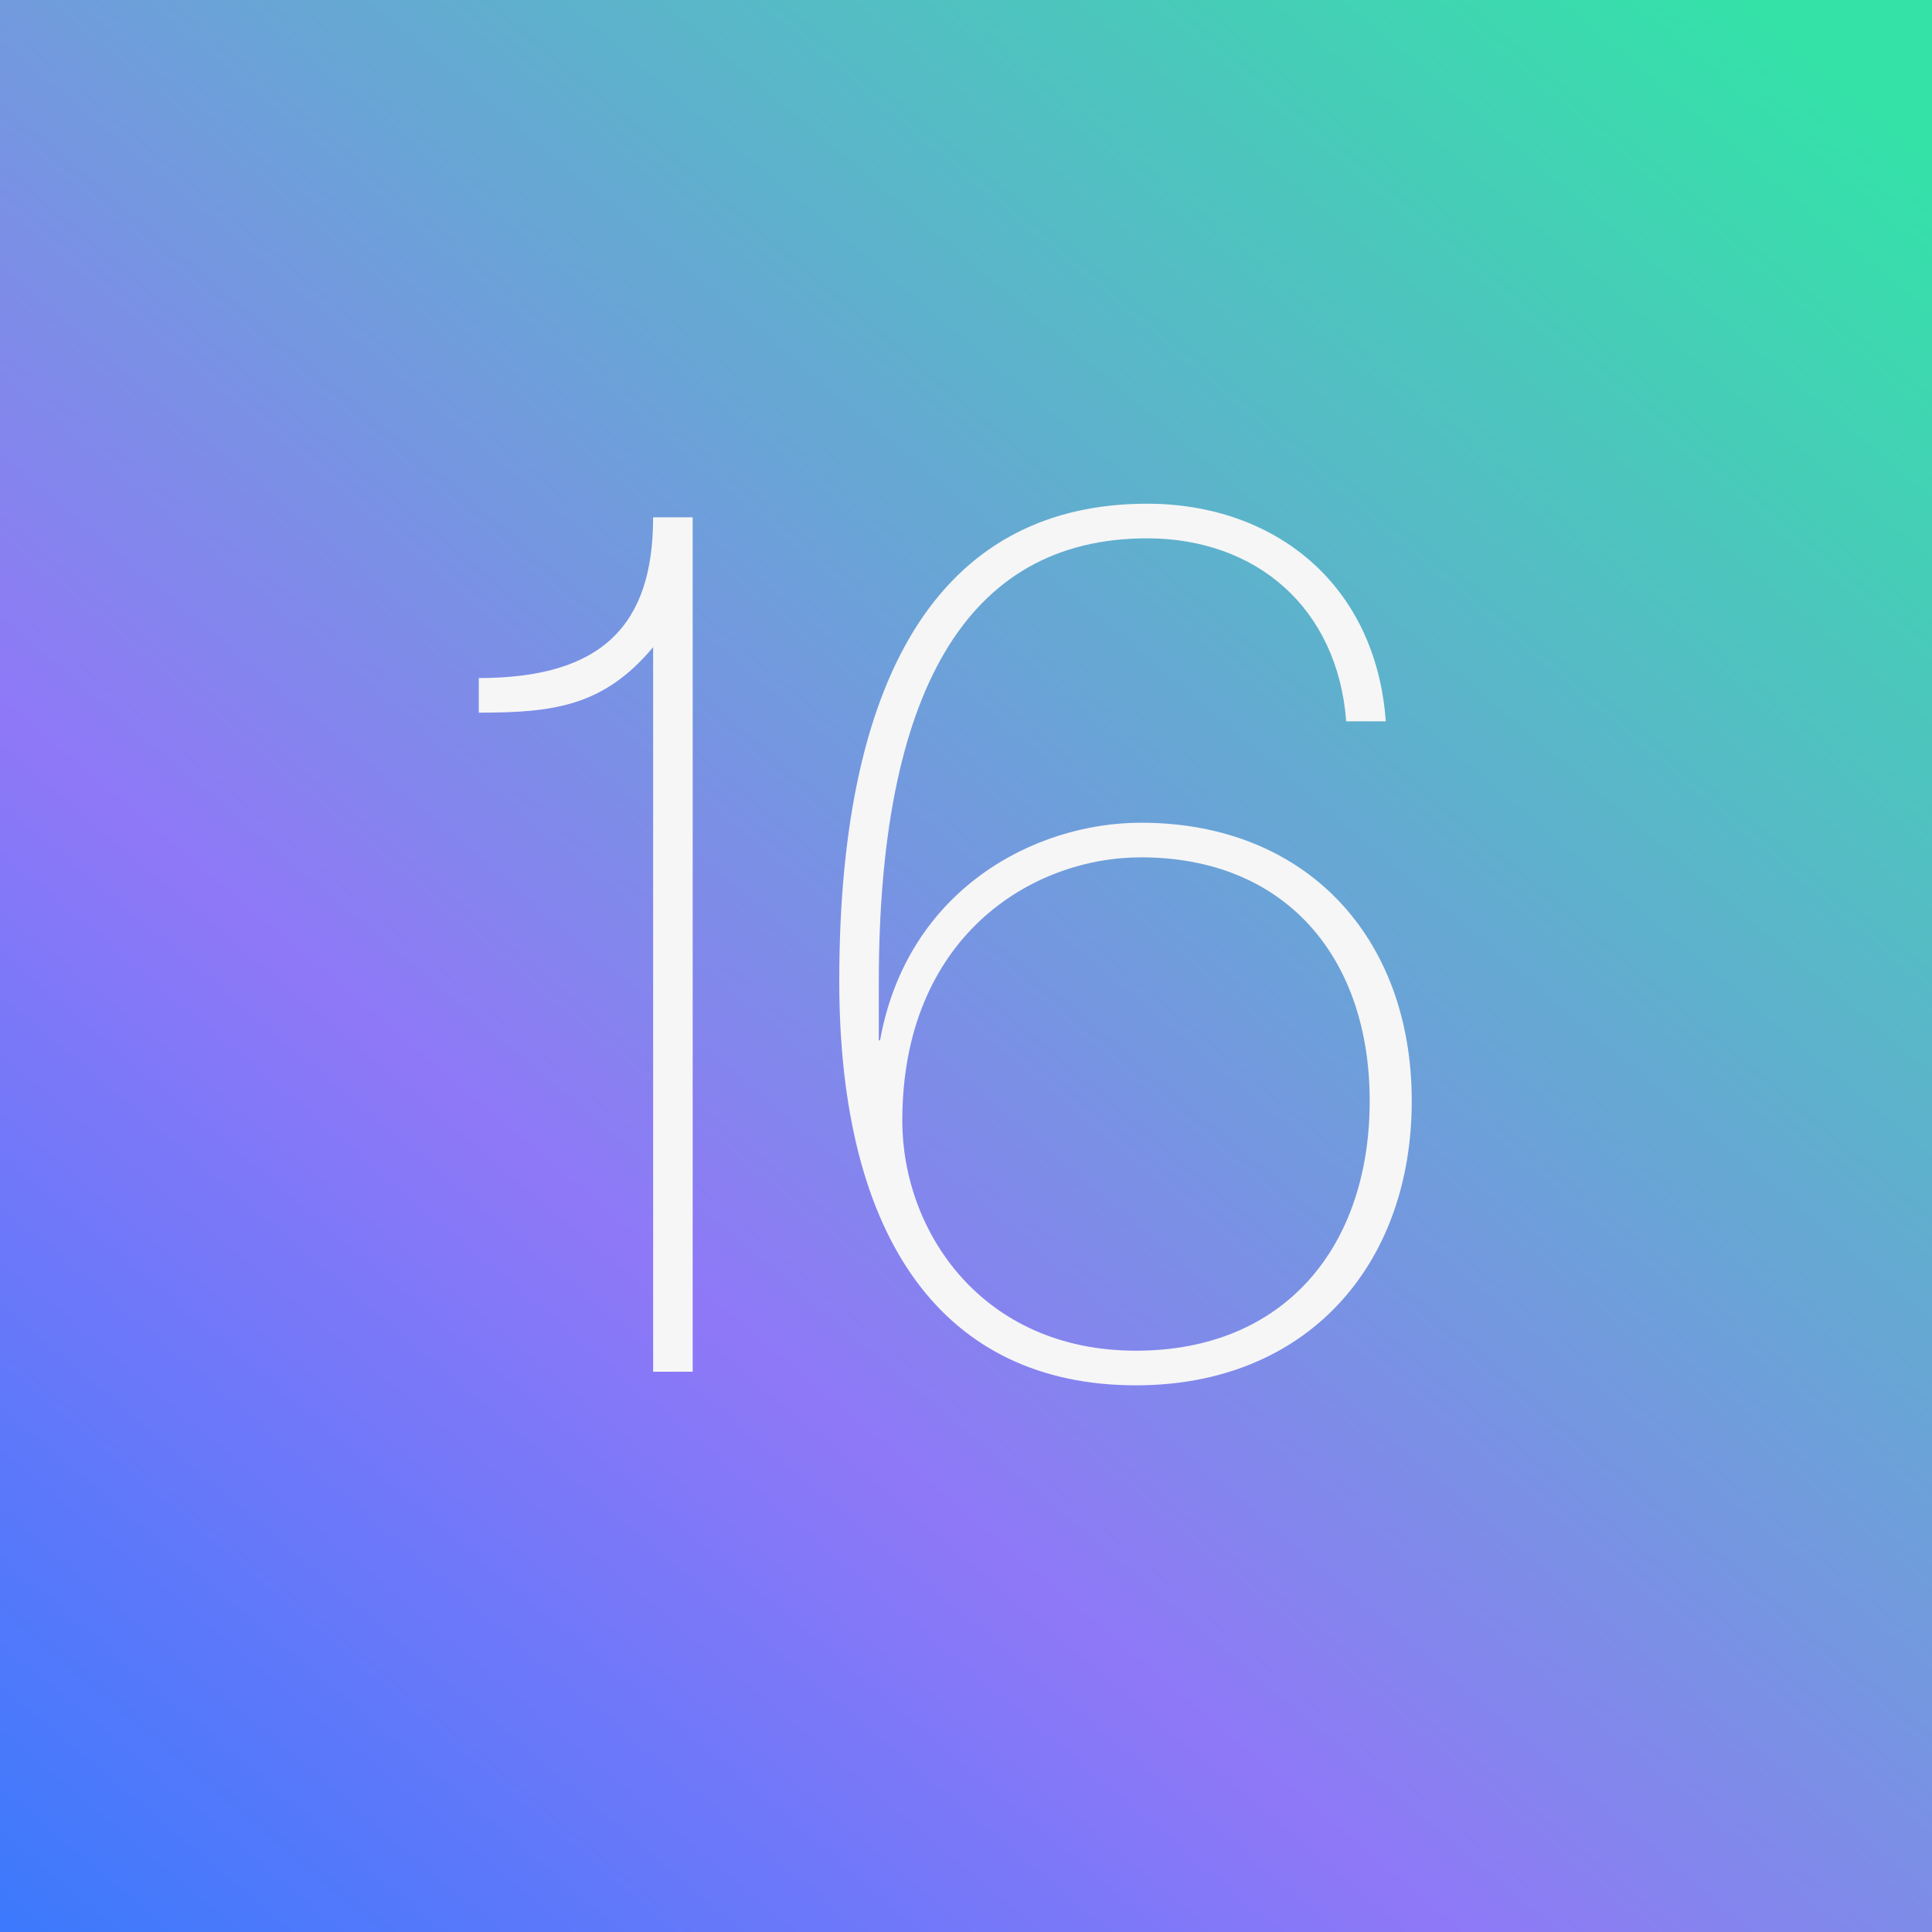
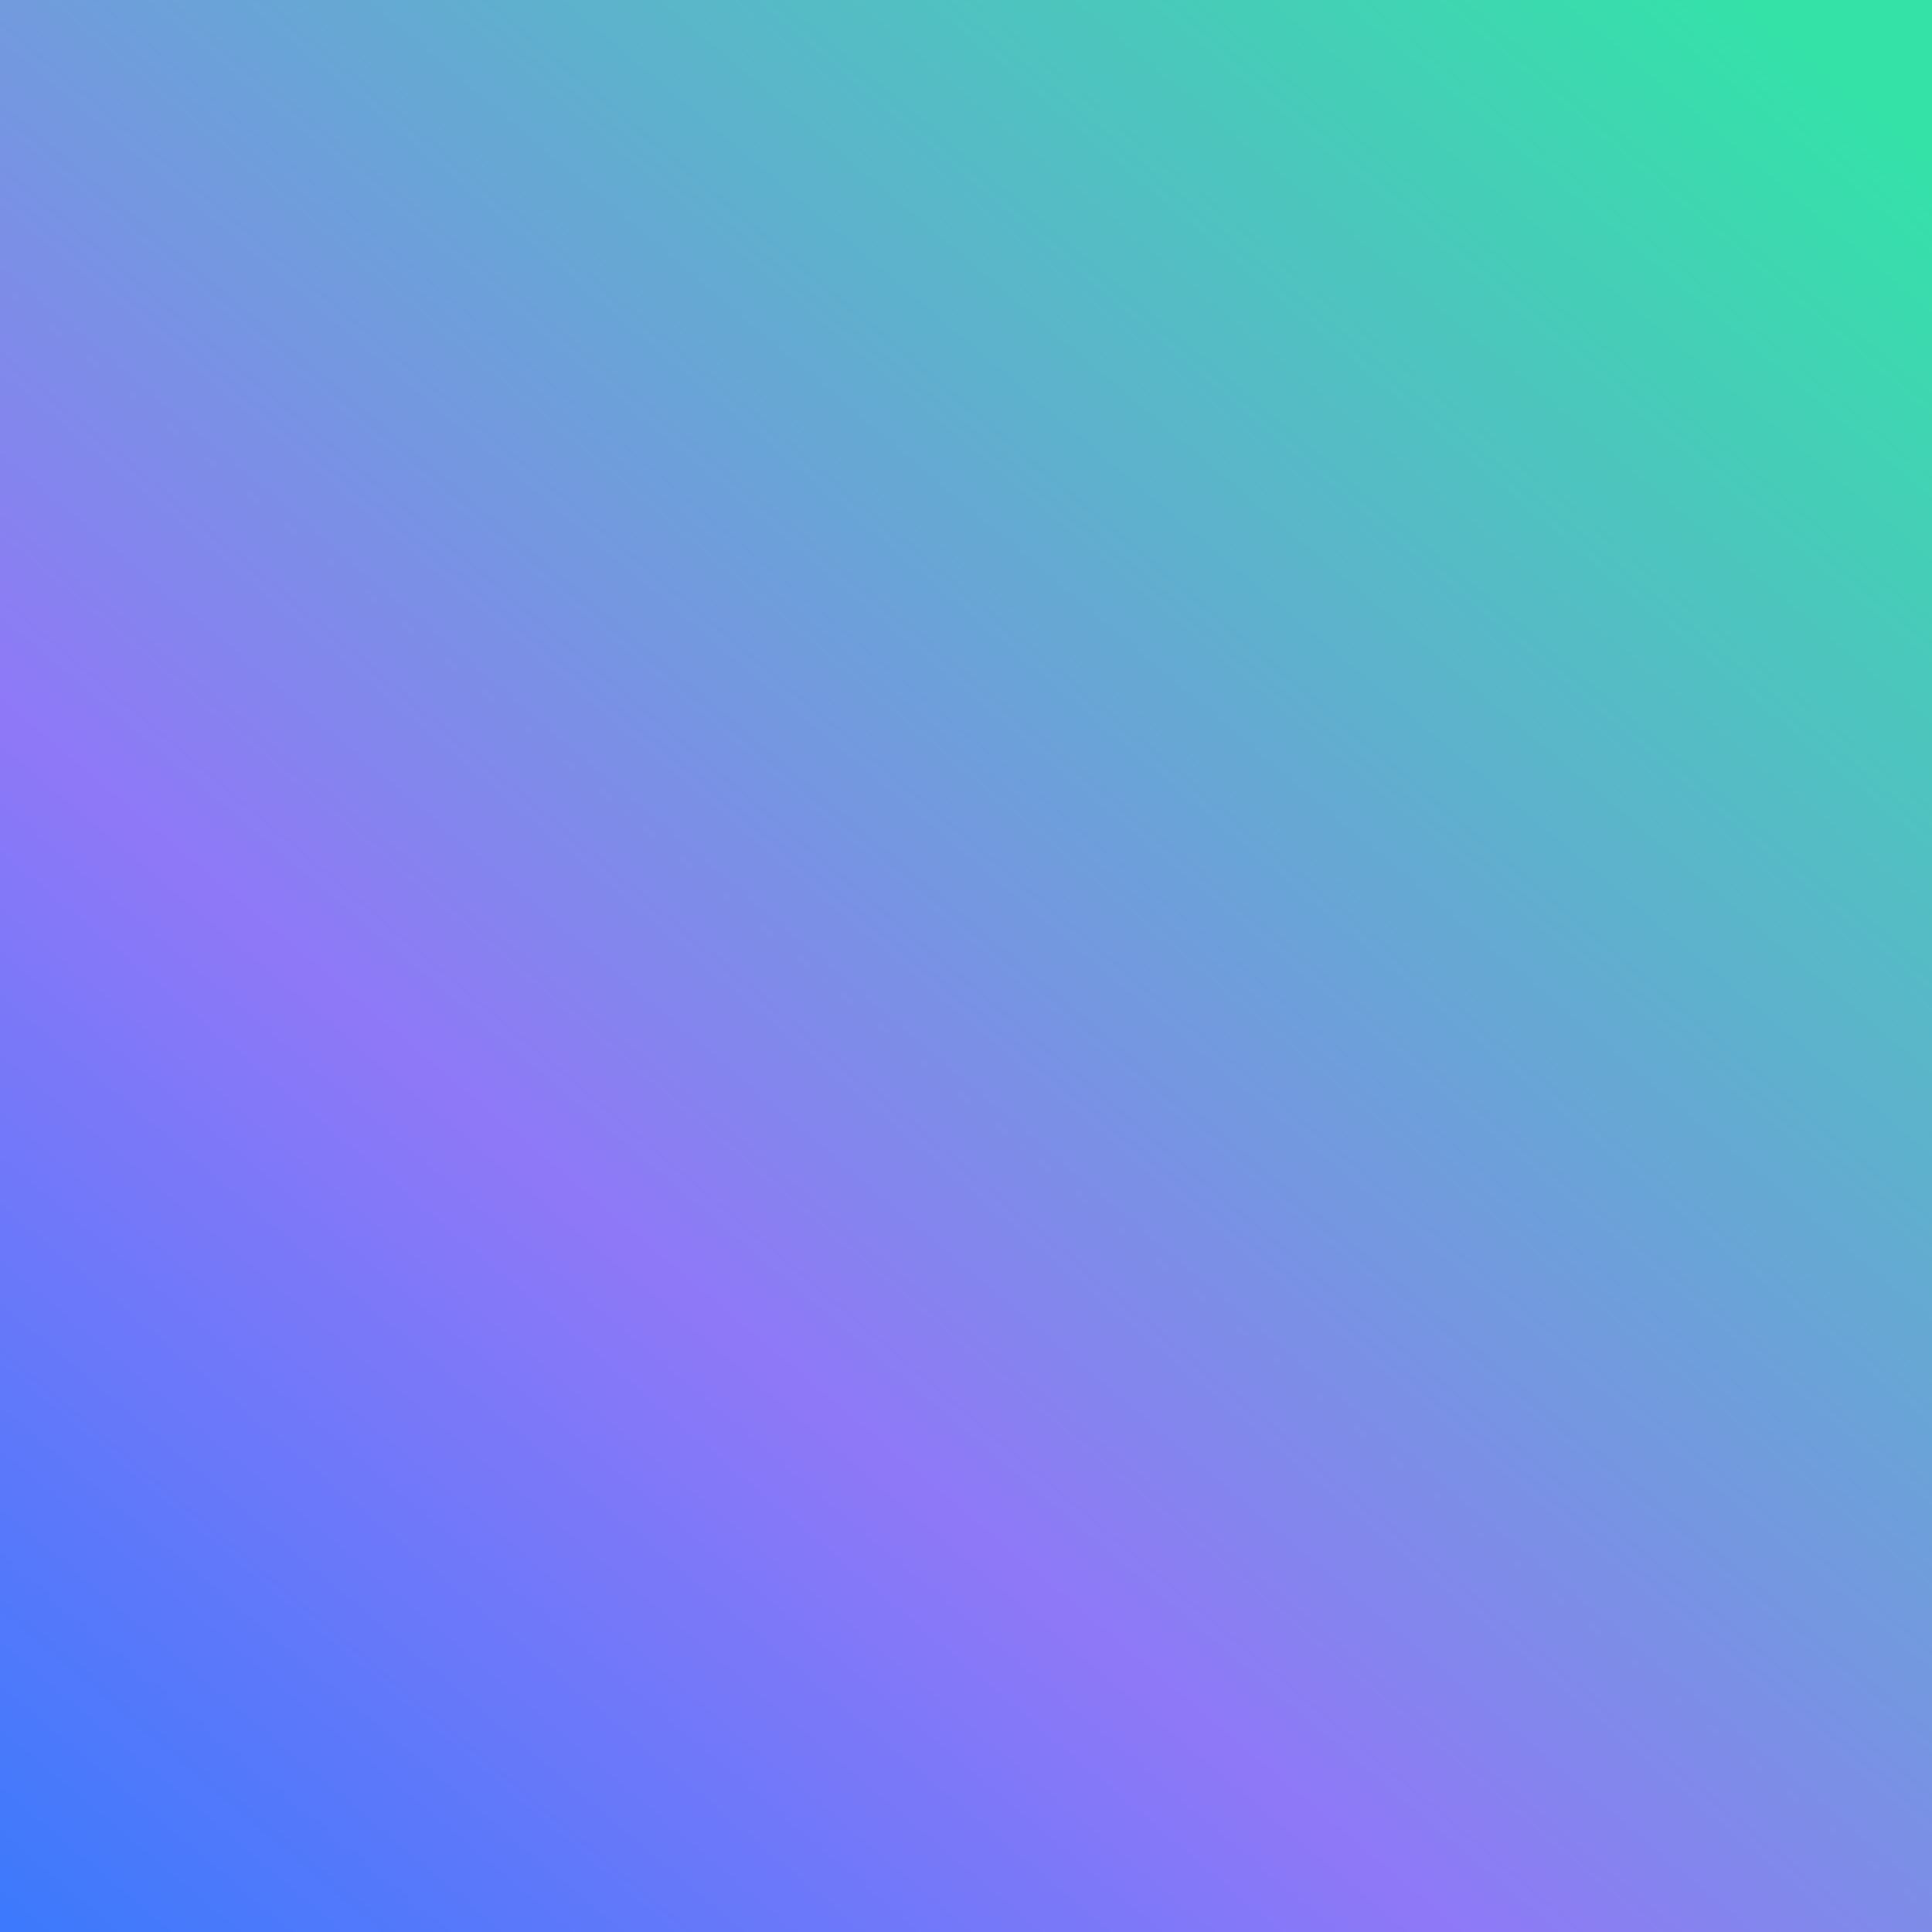
<svg xmlns="http://www.w3.org/2000/svg" width="100" height="100" viewBox="0 0 100 100" fill="none">
  <rect x="0" y="0" width="100" height="100" fill="#333333" stroke="none" />
  <rect width="100" height="100" fill="url(#paint0_linear_11362_50795)" />
-   <path d="M33.806 33.496V71H35.853V26.776H33.806C33.806 32.344 31.181 35.096 24.782 35.096V36.888C28.622 36.888 31.245 36.568 33.806 33.496ZM58.8 71.704C67.632 71.704 73.072 65.496 73.072 56.984C73.072 48.536 67.632 42.584 59.056 42.584C53.551 42.584 46.959 46.04 45.551 53.848H45.487V50.84C45.487 35.928 49.968 27.864 59.376 27.864C65.007 27.864 69.231 31.448 69.68 37.336H71.728C71.216 30.232 65.968 26.072 59.376 26.072C49.2 26.072 43.44 34.136 43.44 50.776C43.44 64.216 48.88 71.704 58.8 71.704ZM46.703 58.008C46.703 48.472 53.423 44.376 59.056 44.376C66.543 44.376 70.895 49.56 70.895 56.984C70.895 64.536 66.48 69.912 58.8 69.912C50.8 69.912 46.703 63.704 46.703 58.008Z" fill="#F6F6F6" />
  <defs>
    <linearGradient id="paint0_linear_11362_50795" x1="90.238" y1="-0.049" x2="-11.427" y2="120.463" gradientUnits="userSpaceOnUse">
      <stop stop-color="#34E2A8" />
      <stop offset="0.547" stop-color="#8F78F7" />
      <stop offset="1" stop-color="#1479FE" />
    </linearGradient>
  </defs>
</svg>